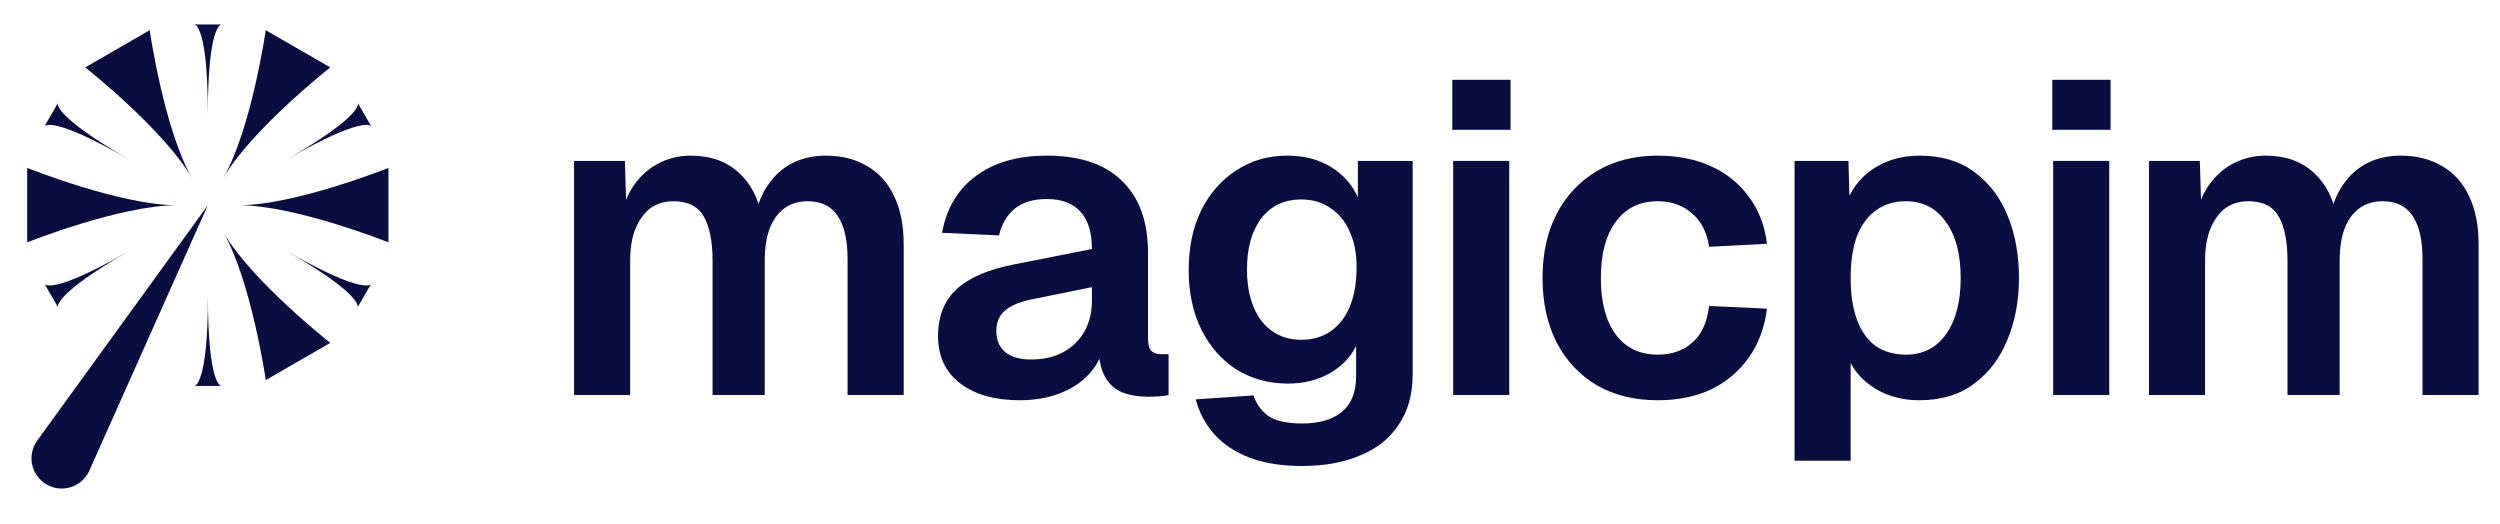
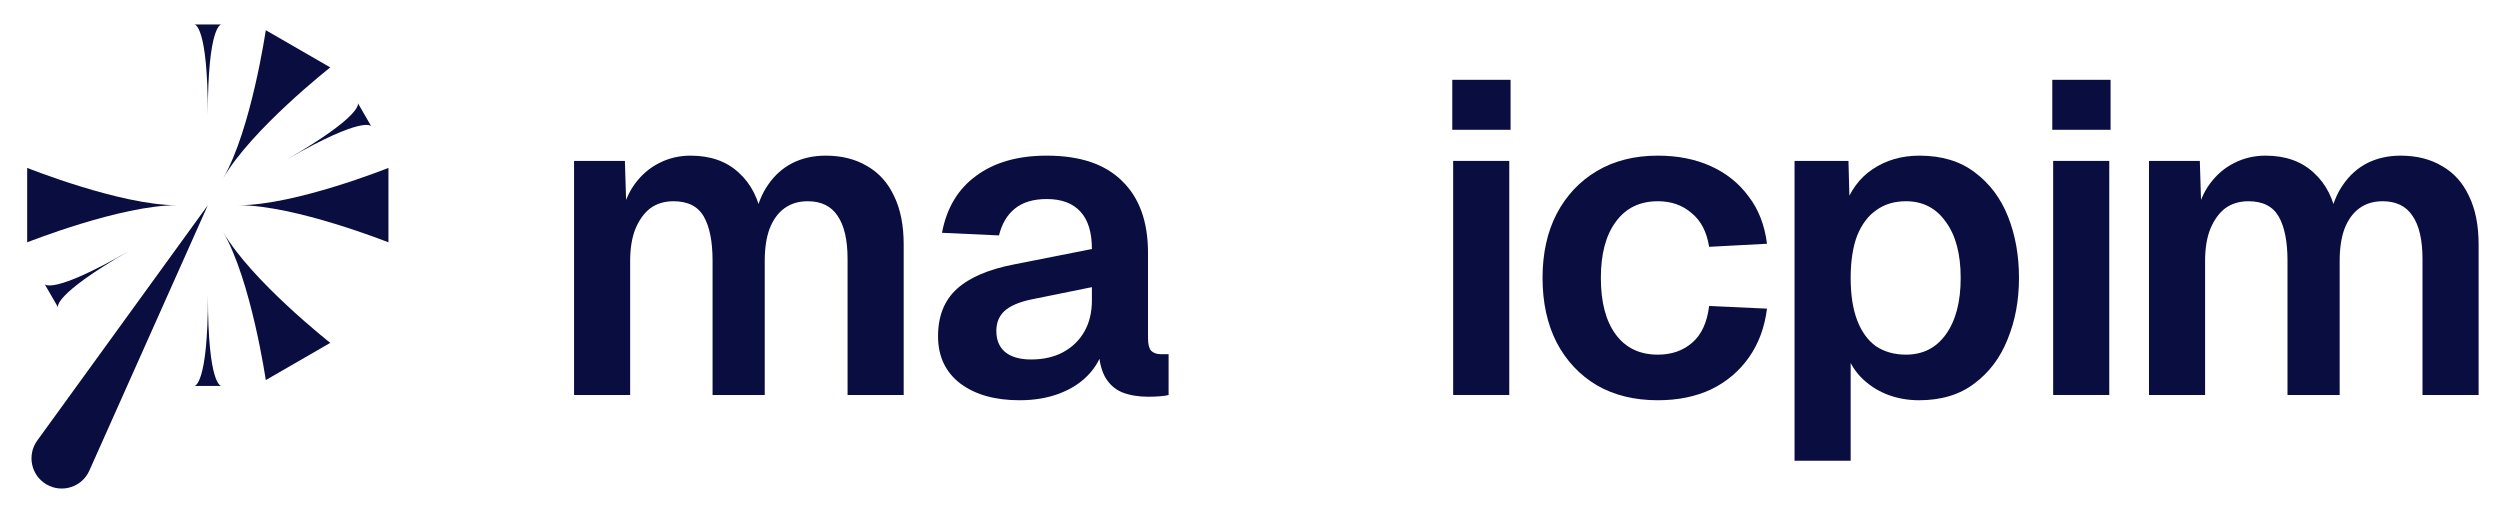
<svg xmlns="http://www.w3.org/2000/svg" width="143" height="30" viewBox="0 0 143 30" fill="none">
  <path d="M122.922 22.593V9.204H125.83L125.931 12.489L125.63 12.338C125.78 11.619 126.039 11.009 126.407 10.508C126.791 9.99 127.251 9.597 127.786 9.329C128.338 9.045 128.939 8.903 129.591 8.903C130.728 8.903 131.647 9.229 132.349 9.881C133.051 10.516 133.494 11.394 133.678 12.514H133.252C133.402 11.728 133.661 11.076 134.029 10.558C134.397 10.023 134.856 9.613 135.408 9.329C135.976 9.045 136.612 8.903 137.314 8.903C138.233 8.903 139.027 9.104 139.696 9.505C140.364 9.889 140.874 10.458 141.225 11.21C141.593 11.962 141.777 12.89 141.777 13.993V22.593H138.567V14.82C138.567 13.717 138.375 12.89 137.991 12.338C137.623 11.786 137.055 11.511 136.286 11.511C135.767 11.511 135.325 11.644 134.957 11.912C134.589 12.179 134.305 12.572 134.104 13.09C133.92 13.592 133.829 14.202 133.829 14.921V22.593H130.845V14.921C130.845 13.817 130.678 12.973 130.343 12.388C130.009 11.803 129.432 11.511 128.613 11.511C128.095 11.511 127.652 11.644 127.285 11.912C126.934 12.179 126.649 12.572 126.432 13.09C126.231 13.592 126.131 14.202 126.131 14.921V22.593H122.922Z" fill="#090D3F" />
  <path d="M117.441 22.593V9.204H120.65V22.593H117.441ZM117.391 7.424V4.565H120.725V7.424H117.391Z" fill="#090D3F" />
  <path d="M102.648 26.354V9.204H105.732L105.808 12.062L105.482 11.912C105.816 10.926 106.359 10.182 107.111 9.68C107.88 9.162 108.775 8.903 109.794 8.903C111.065 8.903 112.118 9.221 112.953 9.856C113.806 10.491 114.441 11.335 114.859 12.388C115.277 13.441 115.486 14.611 115.486 15.898C115.486 17.185 115.268 18.355 114.834 19.409C114.416 20.462 113.781 21.306 112.928 21.941C112.092 22.576 111.039 22.894 109.769 22.894C109.1 22.894 108.474 22.777 107.889 22.543C107.32 22.309 106.827 21.974 106.409 21.54C106.008 21.105 105.724 20.595 105.557 20.01L105.858 19.76V26.354H102.648ZM109.017 20.286C109.986 20.286 110.747 19.902 111.299 19.133C111.867 18.347 112.151 17.269 112.151 15.898C112.151 14.528 111.867 13.458 111.299 12.689C110.747 11.903 109.986 11.511 109.017 11.511C108.365 11.511 107.805 11.678 107.337 12.012C106.869 12.33 106.501 12.814 106.234 13.466C105.983 14.118 105.858 14.929 105.858 15.898C105.858 16.868 105.983 17.678 106.234 18.33C106.485 18.982 106.844 19.475 107.312 19.81C107.797 20.127 108.365 20.286 109.017 20.286Z" fill="#090D3F" />
  <path d="M94.829 22.894C93.491 22.894 92.33 22.61 91.343 22.041C90.357 21.456 89.588 20.637 89.037 19.584C88.502 18.531 88.234 17.302 88.234 15.898C88.234 14.494 88.502 13.274 89.037 12.238C89.588 11.185 90.357 10.366 91.343 9.781C92.33 9.196 93.491 8.903 94.829 8.903C95.965 8.903 96.976 9.104 97.862 9.505C98.748 9.906 99.467 10.483 100.019 11.235C100.587 11.97 100.938 12.873 101.072 13.943L97.762 14.118C97.628 13.266 97.294 12.622 96.759 12.188C96.241 11.736 95.597 11.511 94.829 11.511C93.792 11.511 92.99 11.903 92.421 12.689C91.853 13.458 91.569 14.528 91.569 15.898C91.569 17.286 91.853 18.364 92.421 19.133C92.99 19.902 93.792 20.286 94.829 20.286C95.614 20.286 96.266 20.06 96.784 19.609C97.319 19.158 97.645 18.456 97.762 17.503L101.072 17.654C100.938 18.723 100.595 19.651 100.044 20.436C99.492 21.222 98.773 21.832 97.887 22.267C97.001 22.685 95.982 22.894 94.829 22.894Z" fill="#090D3F" />
  <path d="M83.121 22.593V9.204H86.33V22.593H83.121ZM83.07 7.424V4.565H86.405V7.424H83.07Z" fill="#090D3F" />
-   <path d="M74.486 26.655C73.316 26.655 72.313 26.496 71.477 26.178C70.641 25.861 69.965 25.409 69.446 24.824C68.945 24.256 68.594 23.596 68.393 22.843L71.703 22.618C71.87 23.119 72.154 23.512 72.555 23.796C72.973 24.08 73.617 24.223 74.486 24.223C75.472 24.223 76.233 23.997 76.768 23.546C77.302 23.111 77.57 22.426 77.57 21.49V19.785C77.252 20.436 76.743 20.963 76.04 21.364C75.338 21.749 74.553 21.941 73.684 21.941C72.581 21.941 71.594 21.674 70.725 21.139C69.873 20.587 69.204 19.826 68.719 18.857C68.235 17.871 67.992 16.734 67.992 15.447C67.992 14.16 68.226 13.032 68.694 12.062C69.179 11.076 69.848 10.307 70.7 9.756C71.552 9.187 72.53 8.903 73.634 8.903C74.603 8.903 75.439 9.12 76.141 9.555C76.843 9.99 77.353 10.566 77.67 11.285V9.204H80.804V21.414C80.804 22.551 80.537 23.512 80.002 24.298C79.484 25.083 78.748 25.668 77.796 26.053C76.86 26.454 75.756 26.655 74.486 26.655ZM74.436 19.434C75.389 19.434 76.149 19.083 76.718 18.381C77.286 17.662 77.578 16.676 77.595 15.422C77.612 14.586 77.486 13.876 77.219 13.291C76.968 12.689 76.6 12.229 76.116 11.912C75.648 11.578 75.088 11.41 74.436 11.41C73.45 11.41 72.681 11.778 72.129 12.514C71.594 13.232 71.327 14.202 71.327 15.422C71.327 16.642 71.603 17.62 72.154 18.355C72.723 19.074 73.483 19.434 74.436 19.434Z" fill="#090D3F" />
  <path d="M58.32 22.894C56.916 22.894 55.787 22.576 54.935 21.941C54.083 21.289 53.656 20.386 53.656 19.233C53.656 18.08 54.016 17.177 54.734 16.525C55.453 15.873 56.548 15.405 58.019 15.121L62.457 14.244C62.457 13.291 62.239 12.58 61.805 12.112C61.37 11.628 60.727 11.385 59.874 11.385C59.105 11.385 58.495 11.569 58.044 11.937C57.609 12.288 57.309 12.798 57.141 13.466L53.882 13.316C54.149 11.895 54.801 10.809 55.838 10.056C56.874 9.288 58.219 8.903 59.874 8.903C61.78 8.903 63.217 9.388 64.187 10.357C65.173 11.31 65.666 12.681 65.666 14.469V19.333C65.666 19.684 65.725 19.927 65.842 20.06C65.975 20.194 66.168 20.261 66.418 20.261H66.844V22.593C66.744 22.626 66.577 22.651 66.343 22.668C66.126 22.685 65.9 22.693 65.666 22.693C65.115 22.693 64.621 22.61 64.187 22.442C63.752 22.259 63.418 21.949 63.184 21.515C62.95 21.063 62.833 20.453 62.833 19.684L63.109 19.885C62.975 20.47 62.682 20.997 62.231 21.465C61.797 21.916 61.245 22.267 60.576 22.518C59.908 22.768 59.156 22.894 58.32 22.894ZM58.972 20.562C59.69 20.562 60.309 20.42 60.827 20.136C61.345 19.852 61.746 19.459 62.031 18.957C62.315 18.456 62.457 17.862 62.457 17.177V16.425L58.997 17.127C58.278 17.277 57.76 17.503 57.442 17.804C57.141 18.088 56.991 18.464 56.991 18.932C56.991 19.45 57.158 19.852 57.492 20.136C57.843 20.42 58.337 20.562 58.972 20.562Z" fill="#090D3F" />
  <path d="M32.836 22.593V9.204H35.744L35.845 12.489L35.544 12.338C35.694 11.619 35.953 11.009 36.321 10.508C36.706 9.99 37.165 9.597 37.7 9.329C38.252 9.045 38.853 8.903 39.505 8.903C40.642 8.903 41.561 9.229 42.263 9.881C42.965 10.516 43.408 11.394 43.592 12.514H43.166C43.316 11.728 43.575 11.076 43.943 10.558C44.311 10.023 44.771 9.613 45.322 9.329C45.891 9.045 46.526 8.903 47.228 8.903C48.147 8.903 48.941 9.104 49.61 9.505C50.278 9.889 50.788 10.458 51.139 11.21C51.507 11.962 51.691 12.89 51.691 13.993V22.593H48.481V14.82C48.481 13.717 48.289 12.89 47.905 12.338C47.537 11.786 46.969 11.511 46.2 11.511C45.681 11.511 45.239 11.644 44.871 11.912C44.503 12.179 44.219 12.572 44.018 13.09C43.834 13.592 43.743 14.202 43.743 14.921V22.593H40.759V14.921C40.759 13.817 40.592 12.973 40.258 12.388C39.923 11.803 39.346 11.511 38.527 11.511C38.009 11.511 37.566 11.644 37.199 11.912C36.848 12.179 36.563 12.572 36.346 13.09C36.145 13.592 36.045 14.202 36.045 14.921V22.593H32.836Z" fill="#090D3F" />
  <path d="M11.887 6.552C11.892 1.4 11.125 1.4 11.125 1.4L12.659 1.4C12.659 1.4 11.887 1.4 11.887 6.552Z" fill="#090D3F" />
  <path d="M11.894 16.923C11.889 22.075 12.656 22.075 12.656 22.075L11.122 22.075C11.122 22.075 11.894 22.075 11.894 16.923Z" fill="#090D3F" />
  <path d="M16.387 9.132C20.852 6.56 20.469 5.896 20.469 5.896L21.236 7.224C21.236 7.224 20.85 6.555 16.387 9.132Z" fill="#090D3F" />
  <path d="M7.402 14.343C2.937 16.915 3.32 17.579 3.32 17.579L2.553 16.25C2.553 16.25 2.939 16.919 7.402 14.343Z" fill="#090D3F" />
  <path d="M11.887 11.739L5.11 26.92C4.692 27.857 3.555 28.226 2.666 27.712C1.778 27.2 1.529 26.031 2.131 25.2L11.887 11.739Z" fill="#090D3F" />
  <path d="M10.108 11.739C6.889 11.739 1.555 13.862 1.555 13.862L1.555 9.604C1.555 9.604 6.889 11.739 10.108 11.739Z" fill="#090D3F" />
-   <path d="M10.99 10.199C9.381 7.412 4.875 3.854 4.875 3.854L8.563 1.726C8.563 1.726 9.381 7.412 10.99 10.199Z" fill="#090D3F" />
  <path d="M12.766 10.195C14.375 7.407 15.203 1.727 15.203 1.727L18.891 3.856C18.891 3.856 14.375 7.407 12.766 10.195Z" fill="#090D3F" />
  <path d="M13.665 11.739C16.885 11.739 22.219 13.862 22.219 13.862L22.219 9.604C22.219 9.604 16.884 11.739 13.665 11.739Z" fill="#090D3F" />
  <path d="M12.766 13.273C14.375 16.061 15.203 21.741 15.203 21.741L18.891 19.612C18.891 19.612 14.375 16.06 12.766 13.273Z" fill="#090D3F" />
-   <path d="M7.394 9.131C2.929 6.559 3.312 5.895 3.312 5.895L2.545 7.223C2.545 7.223 2.932 6.554 7.394 9.131Z" fill="#090D3F" />
-   <path d="M16.372 14.343C20.837 16.915 20.453 17.579 20.453 17.579L21.22 16.25C21.22 16.25 20.834 16.919 16.372 14.343Z" fill="#090D3F" />
</svg>